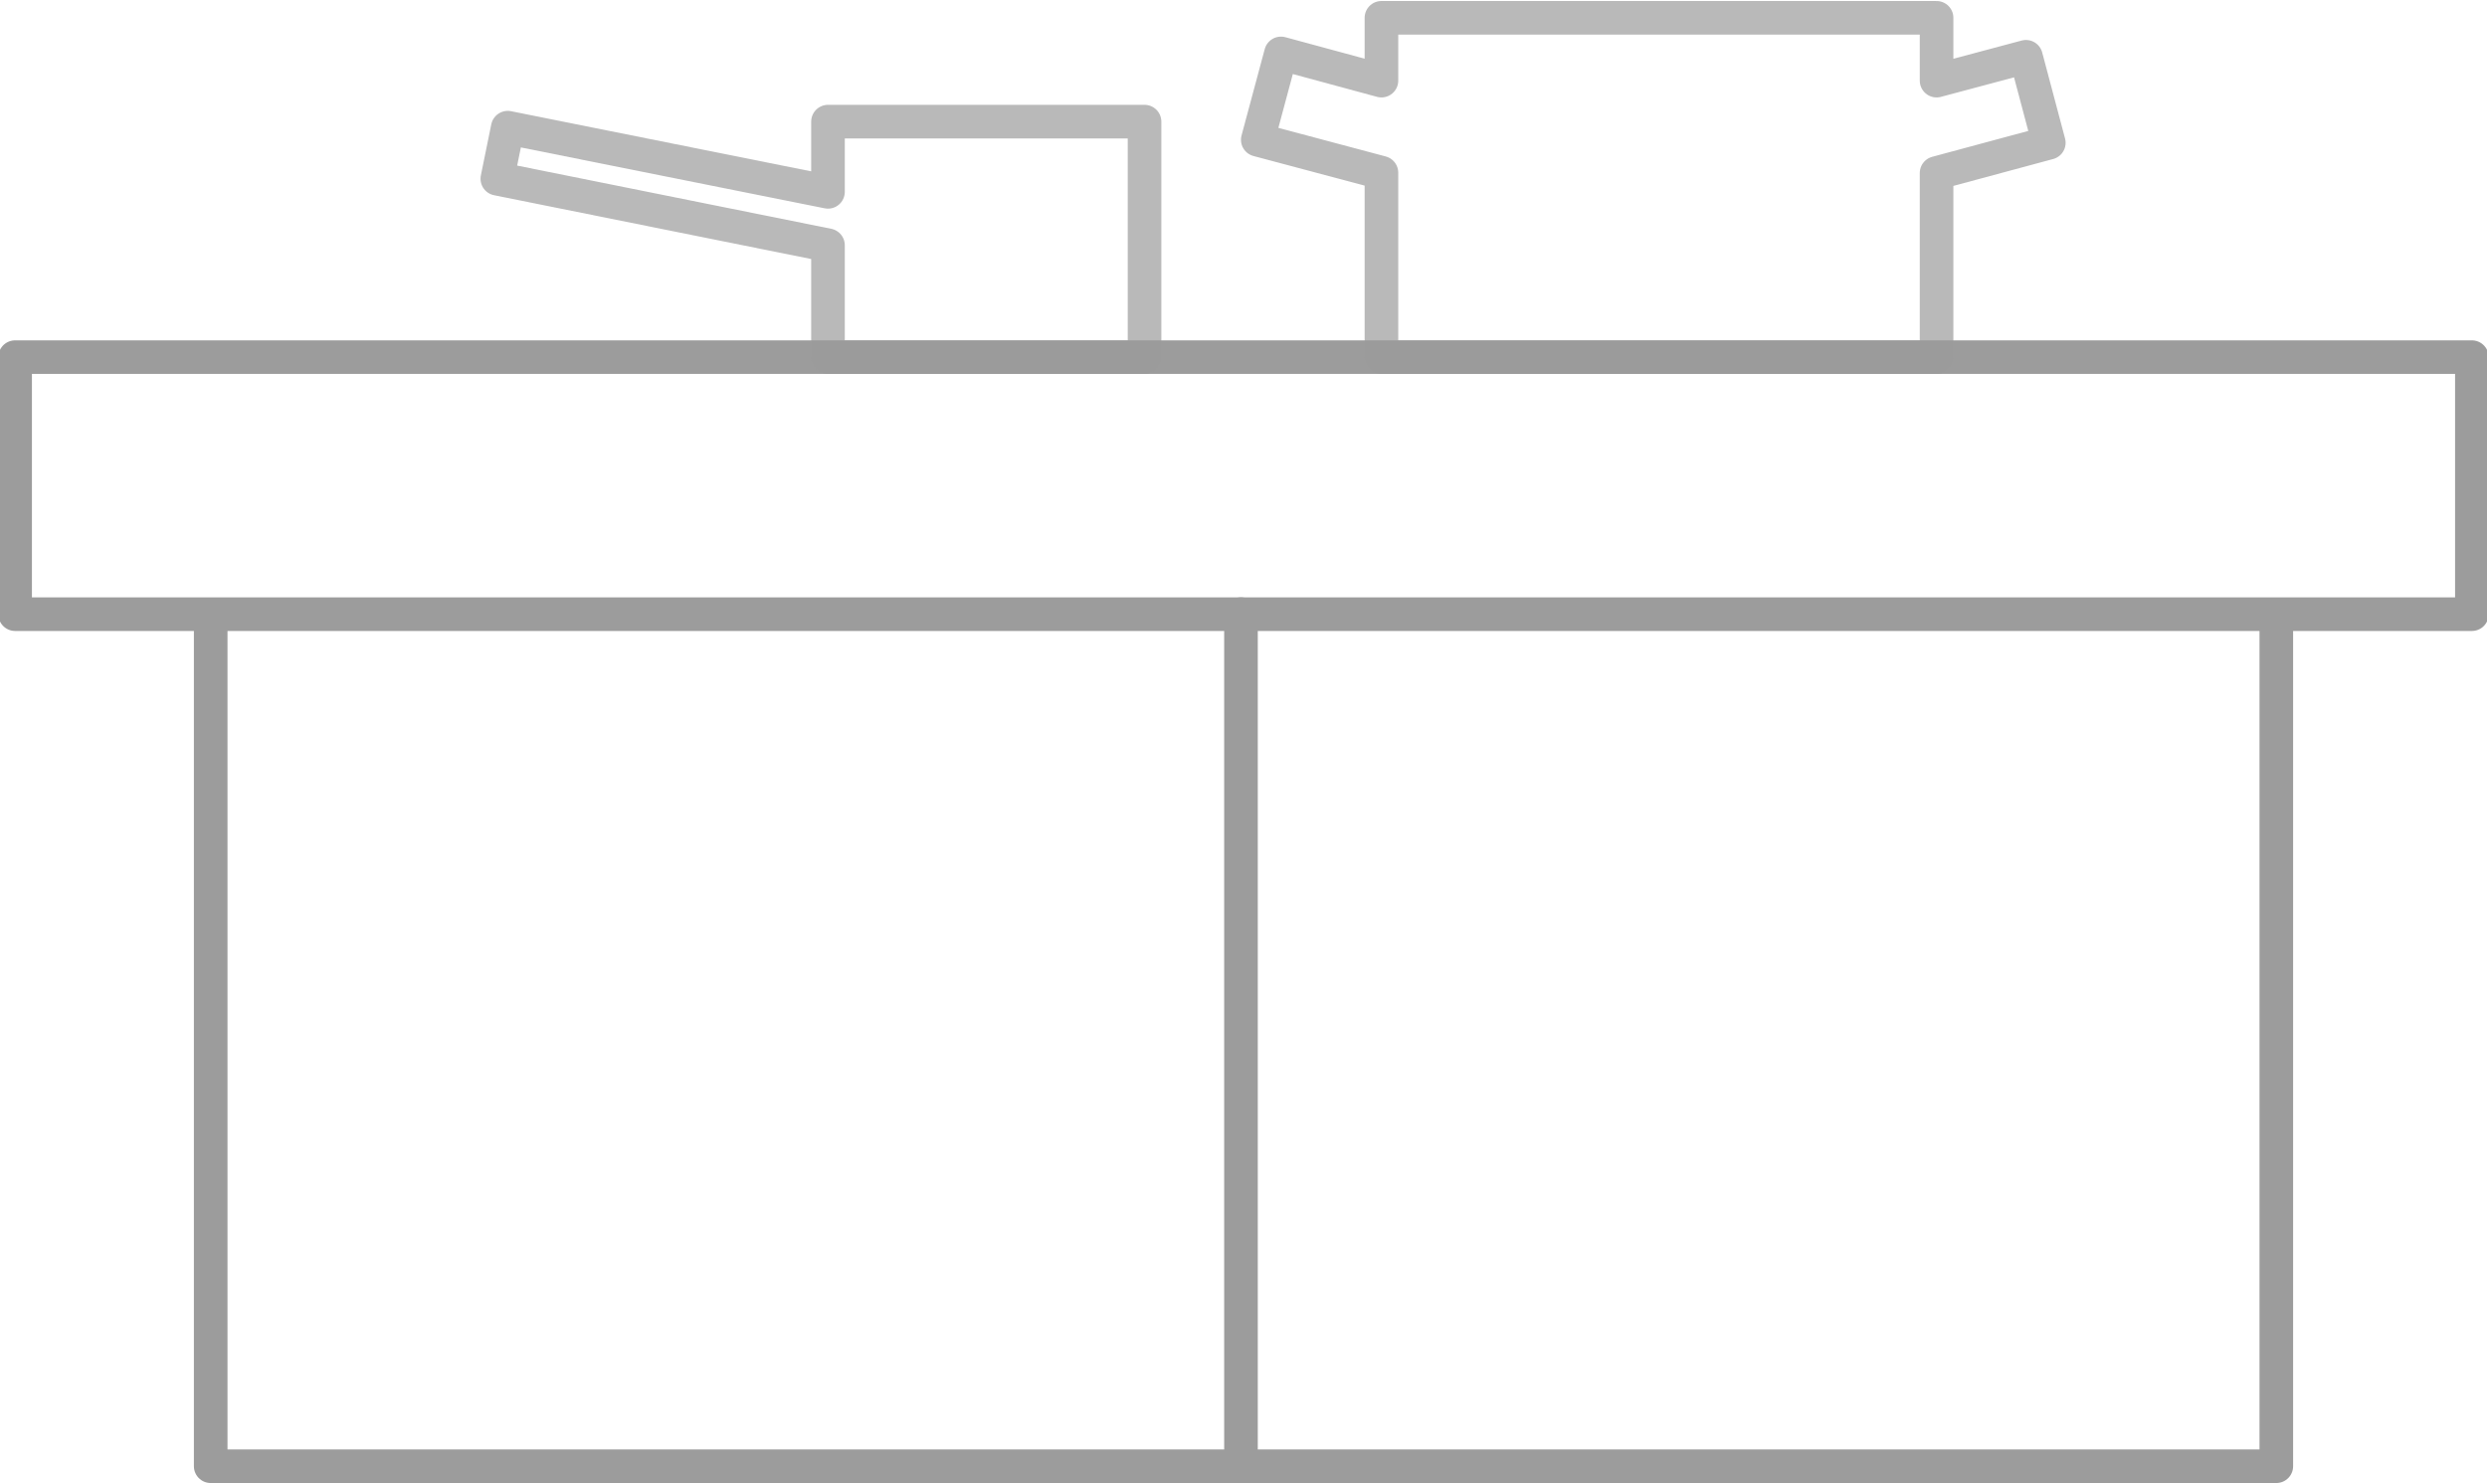
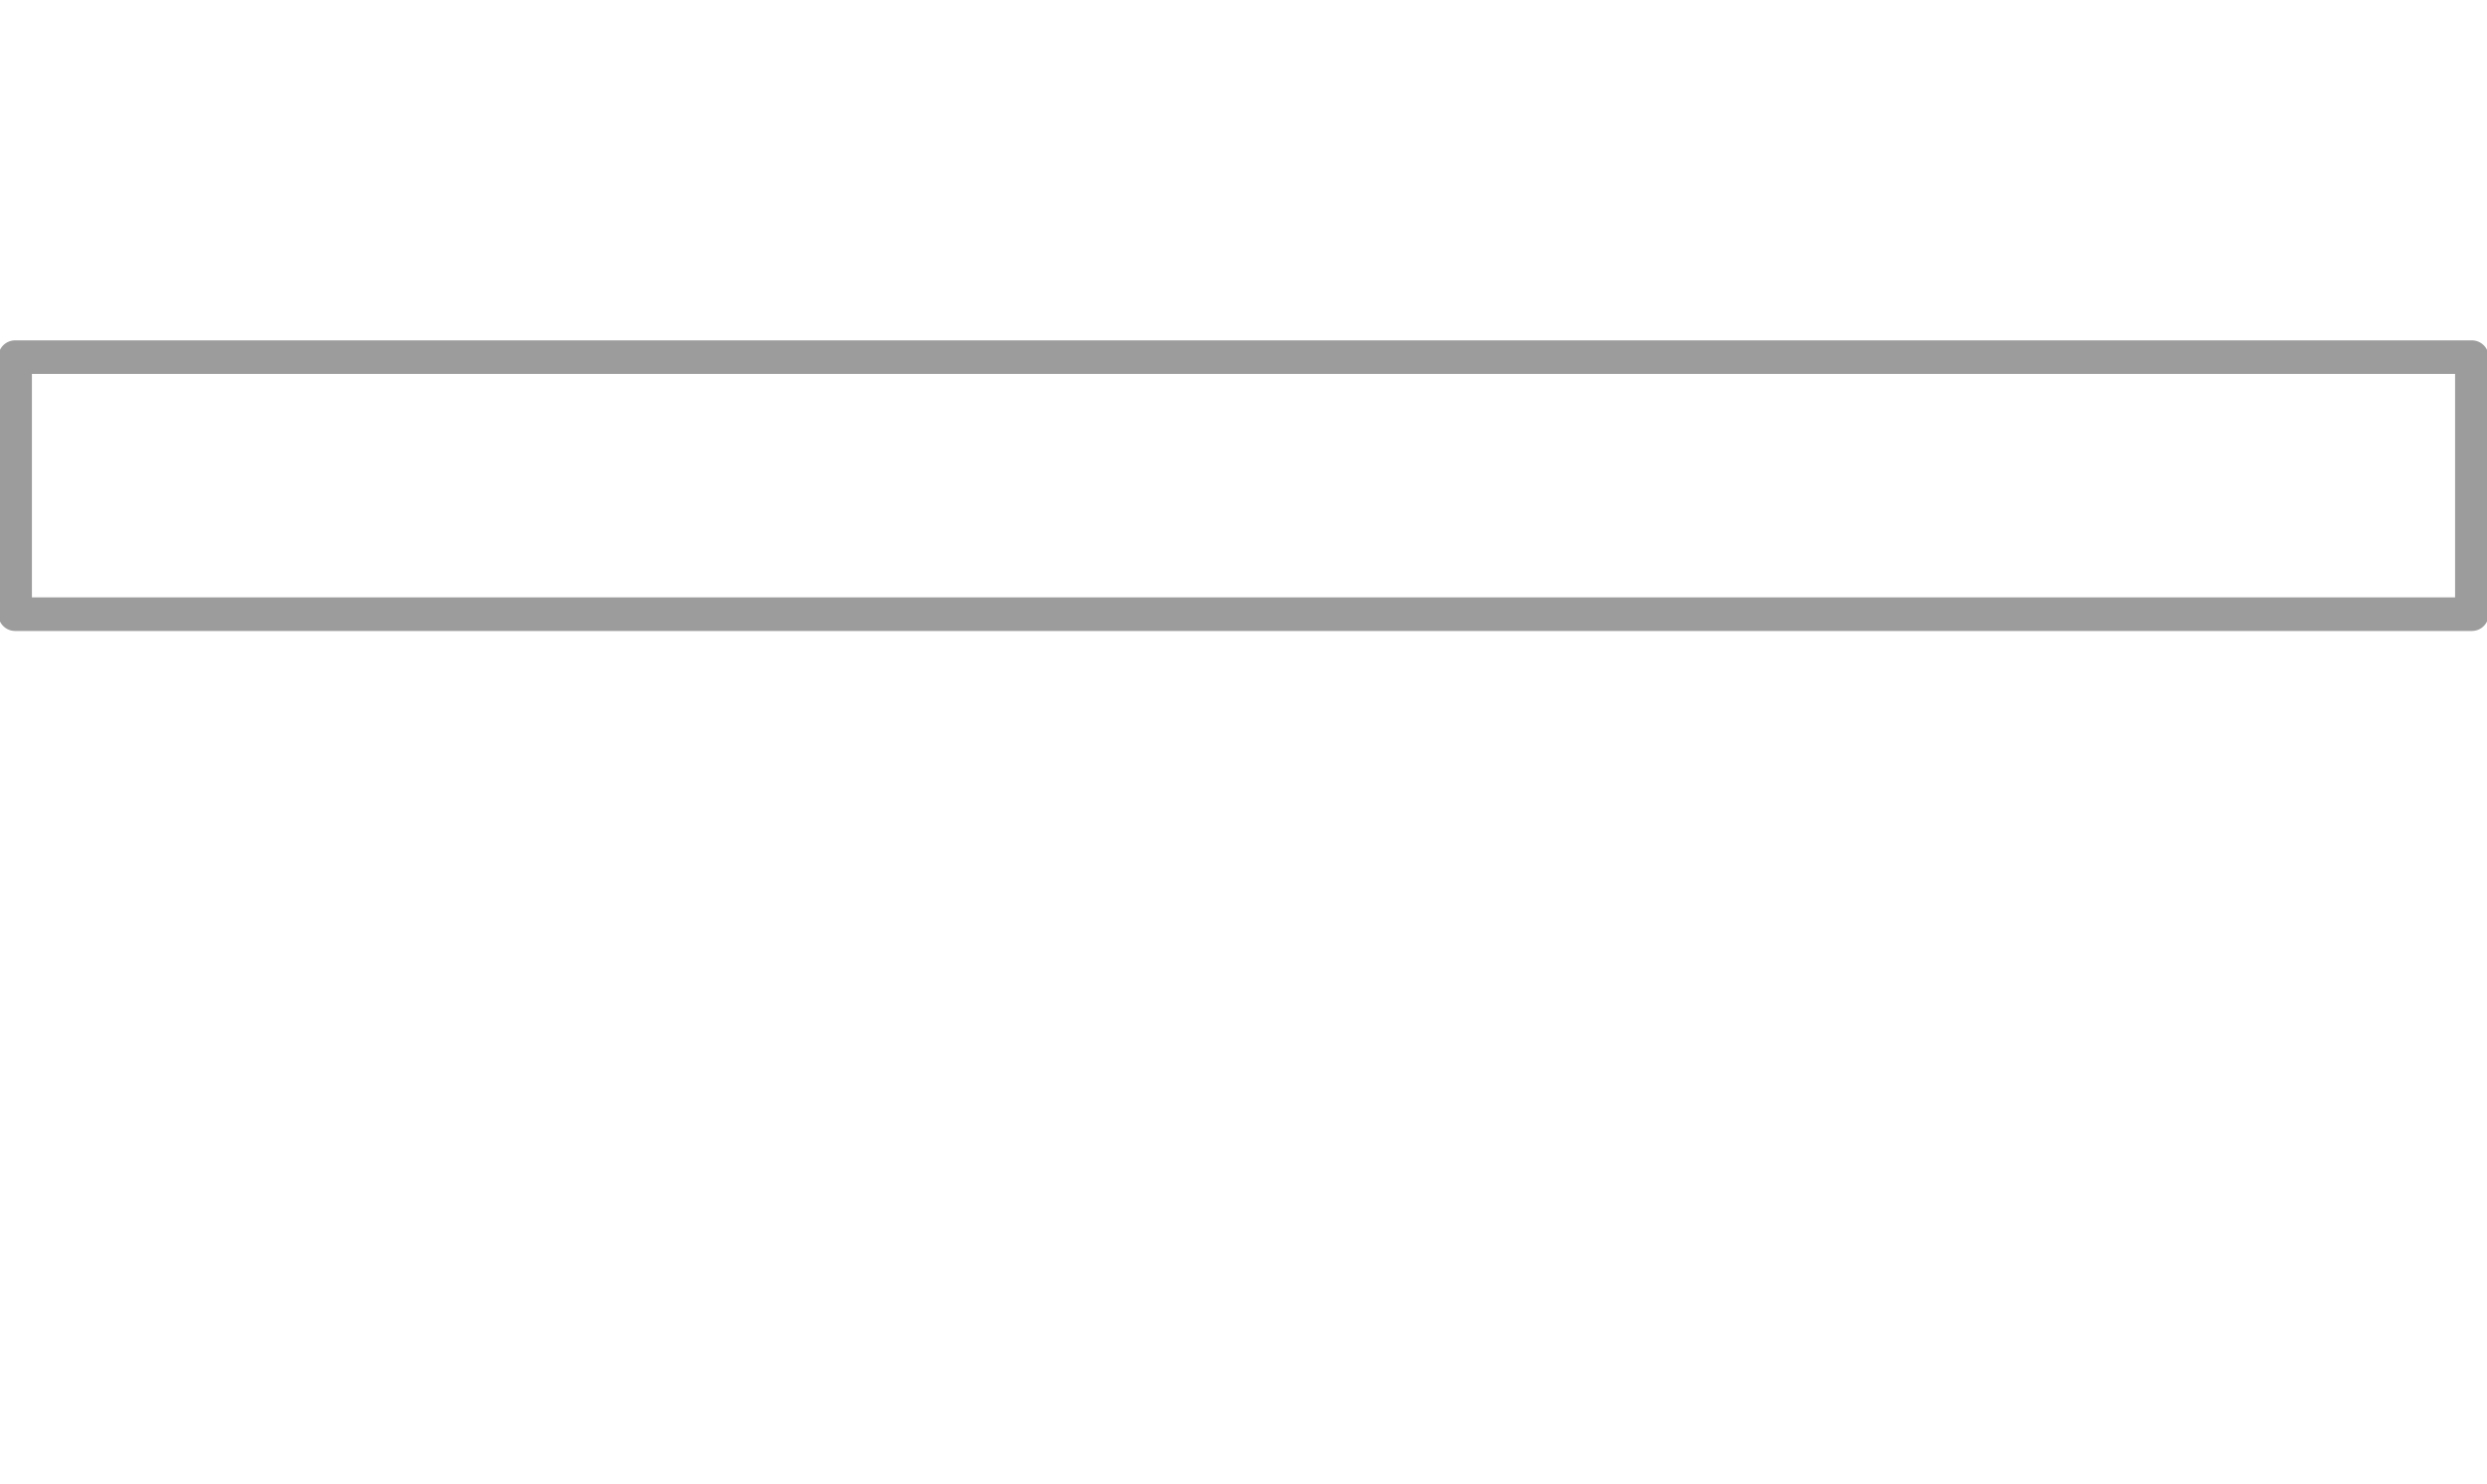
<svg xmlns="http://www.w3.org/2000/svg" id="Capa_1" viewBox="0 0 74.01 44.17">
  <defs>
    <style>
      .cls-1 {
        opacity: .7;
      }

      .cls-1, .cls-2 {
        fill: none;
        stroke: #9c9c9c;
        stroke-linecap: round;
        stroke-linejoin: round;
      }
    </style>
  </defs>
-   <polyline class="cls-2" points="67.74 18.42 67.74 43.64 6.27 43.64 6.27 18.47" />
-   <line class="cls-2" x1="36.93" y1="18.28" x2="36.93" y2="43.64" />
  <rect class="cls-2" x=".45" y="10.63" width="73.11" height="7.65" />
-   <polygon class="cls-1" points="24.64 3.62 24.64 5.71 15.11 3.8 14.8 5.32 24.64 7.3 24.64 10.63 34.06 10.63 34.06 3.62 24.64 3.62" />
-   <polygon class="cls-1" points="60.97 4.25 60.29 1.69 57.63 2.4 57.63 .53 41.11 .53 41.11 2.4 38.12 1.59 37.43 4.16 41.11 5.14 41.11 10.63 57.63 10.63 57.63 5.15 60.97 4.25" />
</svg>